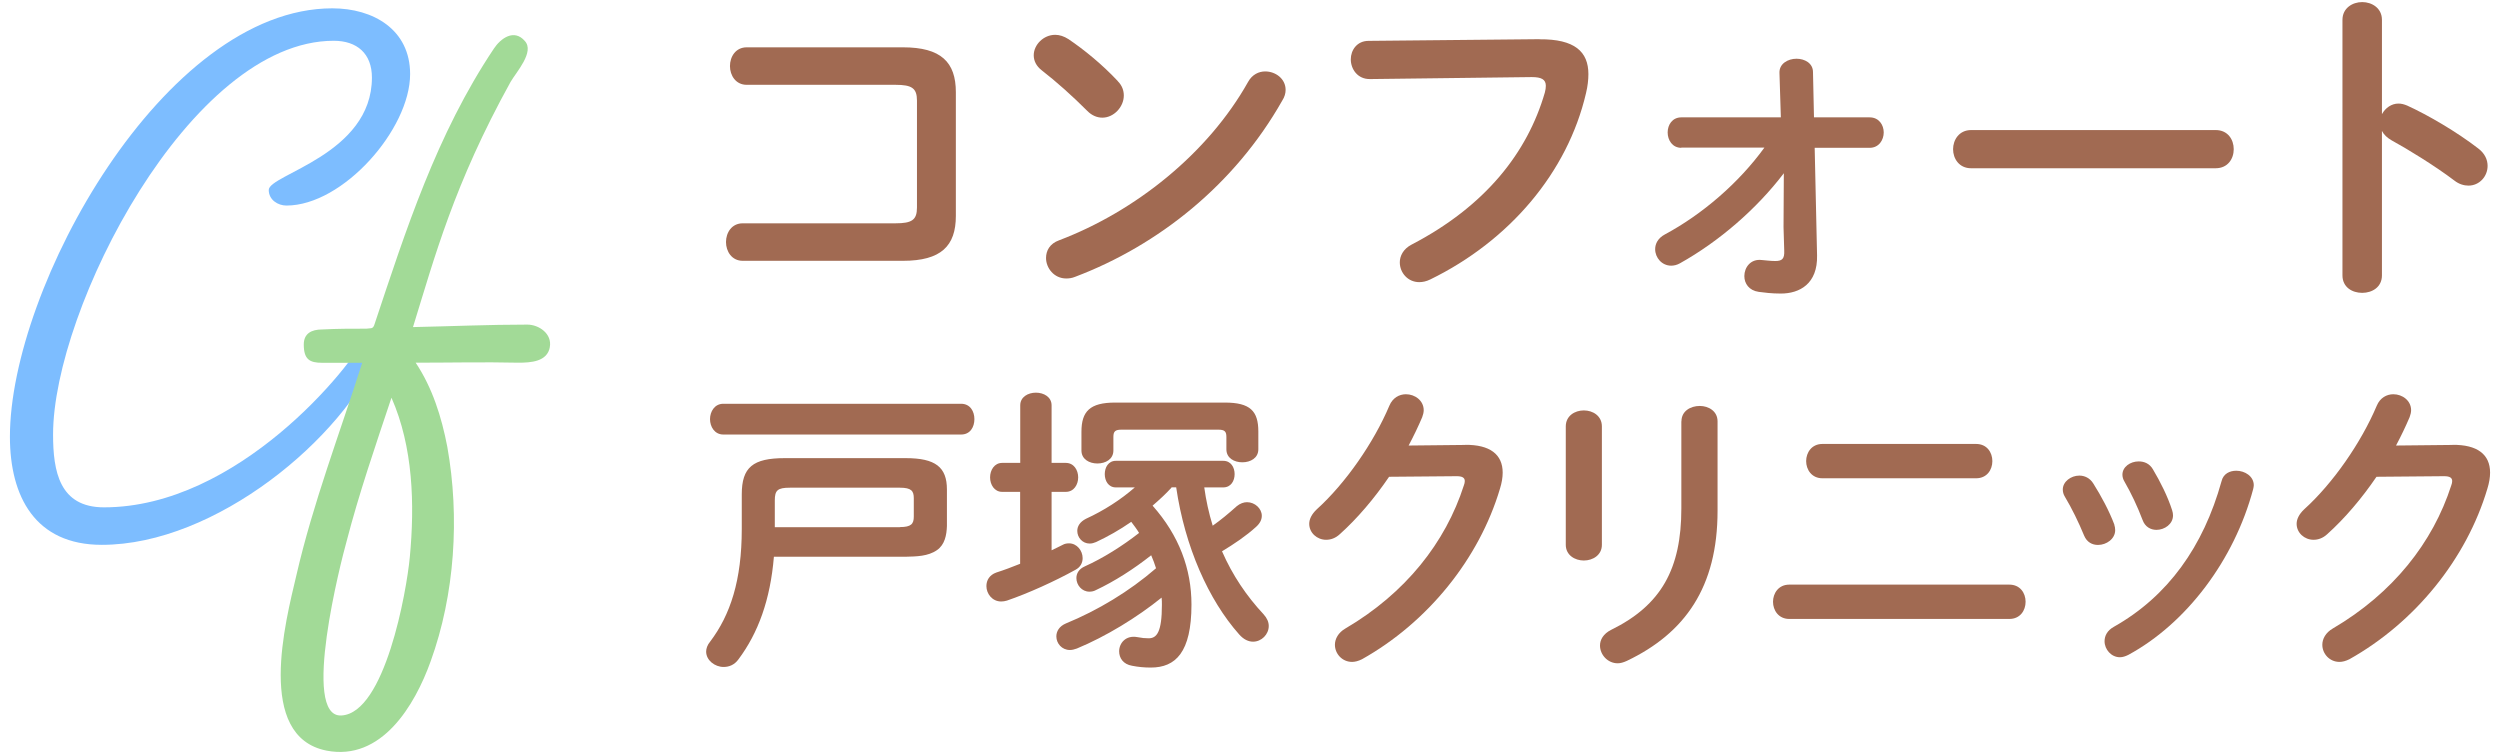
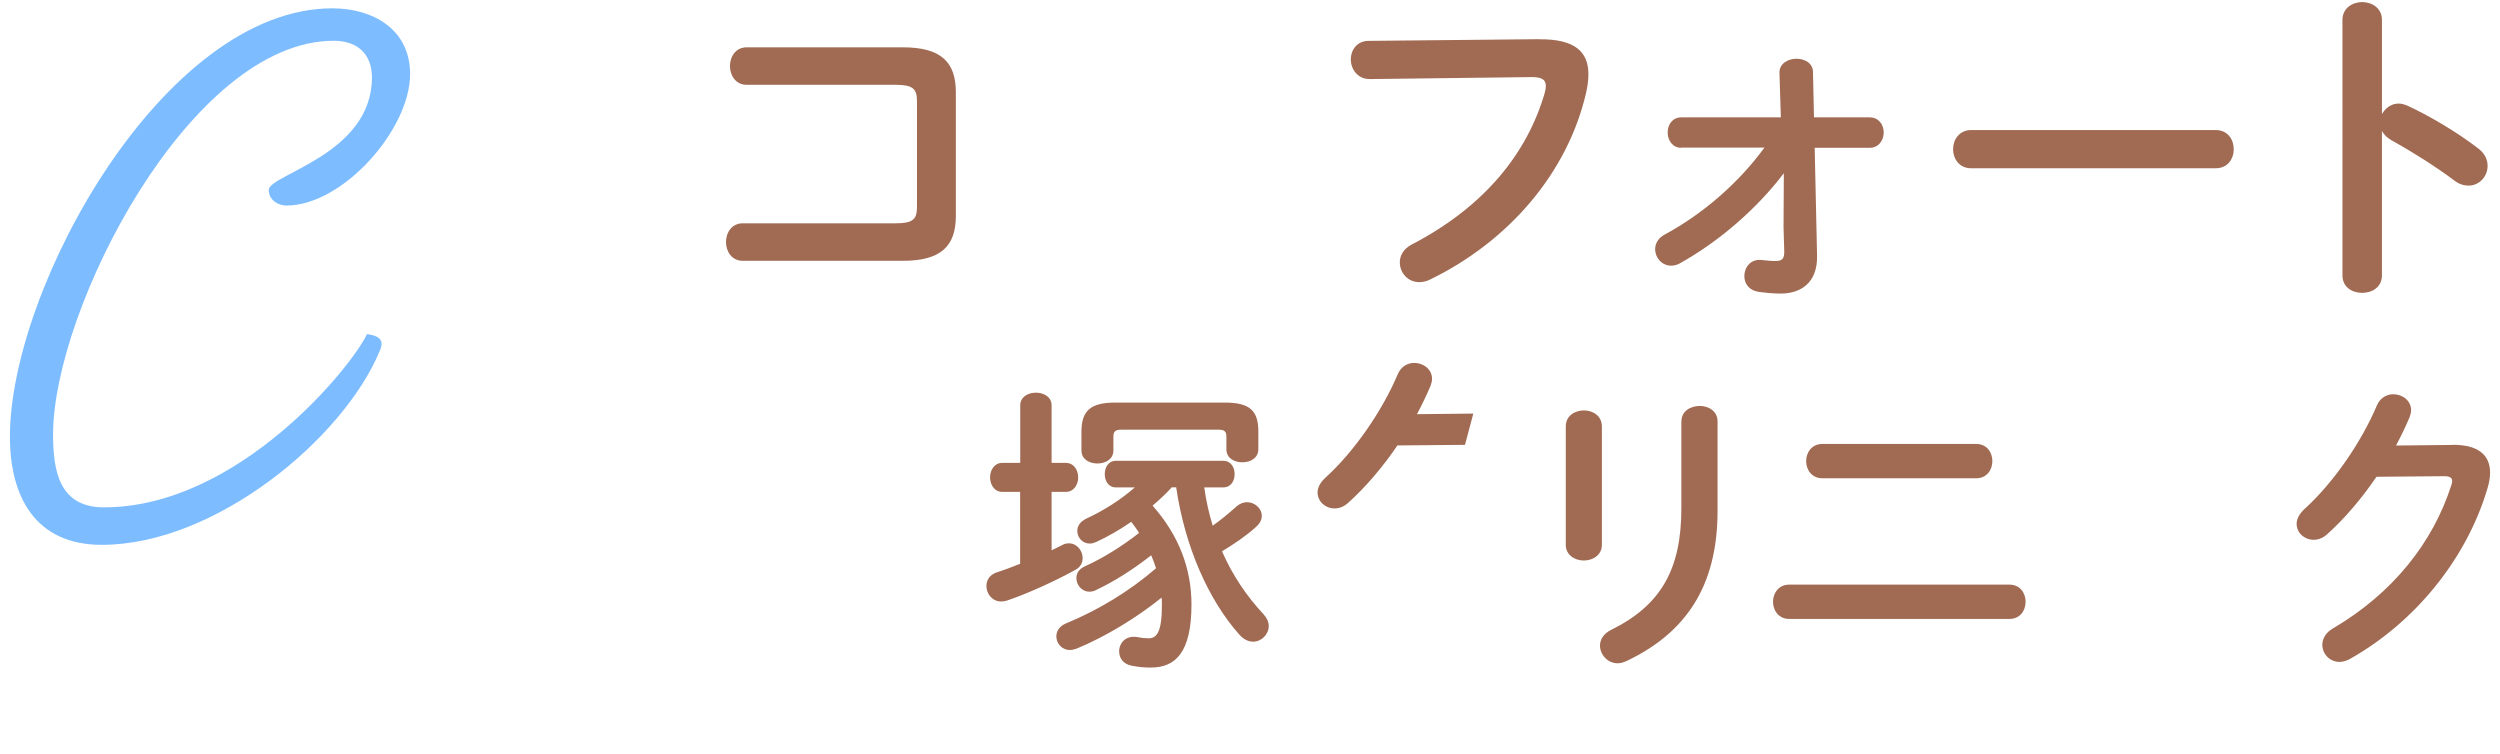
<svg xmlns="http://www.w3.org/2000/svg" id="_レイヤー_1" data-name="レイヤー 1" version="1.1" viewBox="0 0 252 76">
  <defs>
    <style>
      .cls-1 {
        fill: #7dbdff;
      }

      .cls-1, .cls-2, .cls-3 {
        stroke-width: 0px;
      }

      .cls-2 {
        fill: #a2da97;
      }

      .cls-3 {
        fill: #a16a52;
      }
    </style>
  </defs>
  <g>
    <path class="cls-3" d="M92.43,10.14c0-1.25-.51-1.59-2.16-1.59h-15c-1.11,0-1.69-.95-1.69-1.89s.57-1.89,1.69-1.89h15.74c3.85,0,5.34,1.49,5.34,4.53v12.46c0,3.04-1.49,4.53-5.34,4.53h-16.14c-1.11,0-1.69-.95-1.69-1.89s.57-1.89,1.69-1.89h15.4c1.65,0,2.16-.34,2.16-1.59v-10.77Z" />
-     <path class="cls-3" d="M112.67,8.18c.44.44.61.95.61,1.45,0,1.15-1.01,2.23-2.16,2.23-.51,0-1.05-.2-1.52-.68-1.52-1.52-3.11-2.94-4.59-4.09-.57-.44-.81-.98-.81-1.52,0-1.05.98-2.06,2.16-2.06.44,0,.88.14,1.35.44,1.55,1.05,3.38,2.53,4.96,4.22ZM127.53,7.2c1.05,0,2.06.74,2.06,1.86,0,.34-.1.71-.34,1.08-4.8,8.48-12.5,14.59-20.87,17.76-.34.14-.64.17-.91.17-1.22,0-2.03-1.05-2.03-2.06,0-.74.37-1.45,1.32-1.79,7.67-2.91,15-8.75,19.05-15.97.41-.74,1.08-1.05,1.72-1.05Z" />
    <path class="cls-3" d="M155.18,3.96c3.55-.03,4.93,1.25,4.93,3.51,0,.57-.07,1.22-.24,1.92-1.86,8-7.73,14.89-15.7,18.78-.41.2-.78.27-1.11.27-1.15,0-1.96-.95-1.96-1.99,0-.64.34-1.35,1.18-1.79,7.46-3.88,11.69-9.29,13.44-15.33.07-.27.1-.47.1-.68,0-.64-.44-.88-1.42-.88l-16.28.2c-1.28.03-1.96-1.01-1.96-1.99,0-.91.61-1.86,1.79-1.86l17.22-.17Z" />
    <path class="cls-3" d="M169.48,14.9c-.91,0-1.38-.78-1.38-1.55s.47-1.52,1.38-1.52h10.03l-.14-4.49c-.03-.91.84-1.42,1.72-1.42.81,0,1.66.44,1.66,1.35l.1,4.56h5.61c.95,0,1.42.78,1.42,1.52s-.47,1.55-1.42,1.55h-5.54l.24,10.84c.07,2.87-1.76,3.85-3.65,3.85-.95,0-1.69-.1-2.23-.17-.98-.14-1.45-.84-1.45-1.59,0-.88.64-1.76,1.76-1.62.41.03.88.1,1.35.1.68,0,.95-.2.91-1.05l-.07-2.36.03-5.44c-2.74,3.61-6.55,6.89-10.47,9.08-.3.17-.61.24-.88.24-.95,0-1.62-.81-1.62-1.66,0-.54.27-1.11.98-1.49,3.78-2.03,7.46-5.2,10.03-8.75h-8.38Z" />
    <path class="cls-3" d="M223.34,13.11c1.22,0,1.82.95,1.82,1.93s-.61,1.92-1.82,1.92h-24.65c-1.22,0-1.82-.98-1.82-1.92s.61-1.93,1.82-1.93h24.65Z" />
    <path class="cls-3" d="M240.11,11.49c.34-.61.95-1.05,1.65-1.05.3,0,.57.07.88.2,2.09.95,5.03,2.67,7.16,4.32.68.51.95,1.15.95,1.76,0,1.08-.84,1.99-1.93,1.99-.44,0-.95-.14-1.42-.51-1.96-1.49-4.83-3.24-6.32-4.05-.47-.27-.78-.57-.98-.95v14.56c0,1.18-.98,1.76-1.99,1.76s-1.99-.57-1.99-1.76V2c0-1.18,1.01-1.79,1.99-1.79s1.99.61,1.99,1.79v9.49Z" />
-     <path class="cls-3" d="M78.01,56.11c-.36,4.34-1.58,7.69-3.58,10.36-.4.55-.94.76-1.49.76-.88,0-1.76-.67-1.76-1.55,0-.3.12-.67.4-1,2.04-2.7,3.19-6.17,3.19-11.36v-3.49c0-2.73,1.12-3.65,4.34-3.65h12.18c3.01,0,4.16.91,4.16,3.16v3.68c-.03.91-.21,1.88-1,2.43-.91.64-2.1.64-3.16.67h-13.28ZM96.88,40.7c.91,0,1.34.76,1.34,1.55s-.42,1.55-1.34,1.55h-23.97c-.88,0-1.34-.79-1.34-1.55s.46-1.55,1.34-1.55h23.97ZM90.71,53.13c1.15,0,1.4-.33,1.4-1.06v-1.85c0-.73-.24-1.06-1.4-1.06h-11.09c-1.25,0-1.52.27-1.52,1.28v2.7h12.61Z" />
    <path class="cls-3" d="M102.84,49.58h-1.82c-.79,0-1.22-.73-1.22-1.46s.43-1.46,1.22-1.46h1.82v-5.8c0-.85.79-1.28,1.58-1.28s1.58.43,1.58,1.28v5.8h1.43c.82,0,1.25.73,1.25,1.46s-.43,1.46-1.25,1.46h-1.43v5.89c.36-.18.76-.36,1.12-.55.21-.12.42-.15.64-.15.79,0,1.37.73,1.37,1.49,0,.46-.21.91-.73,1.18-2.07,1.15-4.77,2.37-6.9,3.1-.21.06-.39.09-.58.09-.91,0-1.49-.79-1.49-1.55,0-.58.3-1.12,1-1.37.76-.24,1.58-.55,2.4-.88v-7.26ZM118.09,49.15c-.58.64-1.25,1.25-1.91,1.82,2.67,3.01,3.92,6.38,3.92,9.97,0,4.83-1.61,6.35-4.1,6.35-.67,0-1.28-.06-1.88-.18-.91-.15-1.31-.79-1.31-1.46,0-.82.67-1.64,1.82-1.43.46.09.79.12,1.15.12.82,0,1.34-.61,1.34-3.37,0-.24,0-.49-.03-.73-2.49,2.01-5.62,3.92-8.54,5.13-.24.09-.49.15-.7.15-.82,0-1.37-.67-1.37-1.37,0-.52.3-1.03.97-1.31,3.19-1.31,6.38-3.22,9.08-5.56-.15-.46-.3-.88-.49-1.31-1.73,1.37-3.71,2.64-5.59,3.52-.21.12-.46.15-.64.15-.76,0-1.31-.67-1.31-1.37,0-.46.24-.91.85-1.18,1.82-.82,3.77-2.04,5.47-3.37-.24-.4-.52-.76-.79-1.12-1.18.82-2.37,1.49-3.55,2.04-.21.09-.42.15-.64.15-.73,0-1.25-.61-1.25-1.28,0-.46.27-.91.88-1.22,1.79-.82,3.49-1.91,4.92-3.16h-1.91c-.76,0-1.12-.67-1.12-1.34s.36-1.34,1.12-1.34h10.82c.79,0,1.15.67,1.15,1.34s-.36,1.34-1.15,1.34h-1.91c.18,1.31.46,2.58.85,3.86.82-.58,1.55-1.18,2.43-1.97.33-.27.7-.4,1.03-.4.79,0,1.49.64,1.49,1.37,0,.39-.18.76-.58,1.12-1,.91-2.22,1.73-3.43,2.46,1.06,2.43,2.49,4.53,4.19,6.35.36.4.52.79.52,1.18,0,.85-.73,1.58-1.58,1.58-.46,0-.94-.21-1.4-.73-3.1-3.49-5.47-8.84-6.35-14.83h-.49ZM123.47,40.58c2.55,0,3.37.85,3.37,2.92v1.79c0,.88-.79,1.31-1.61,1.31s-1.61-.42-1.61-1.31v-1.25c0-.55-.18-.73-.82-.73h-9.75c-.64,0-.82.18-.82.73v1.37c0,.88-.79,1.31-1.61,1.31s-1.61-.43-1.61-1.31v-1.88c0-2.07.85-2.95,3.4-2.95h11.06Z" />
-     <path class="cls-3" d="M147.67,44.84c2.52-.03,3.8.97,3.8,2.8,0,.49-.09,1.03-.27,1.61-2.1,7.08-7.29,13.49-13.91,17.2-.36.18-.7.27-1,.27-1,0-1.73-.82-1.73-1.73,0-.58.33-1.22,1.06-1.64,6.05-3.55,10.09-8.66,11.94-14.43.06-.15.09-.3.09-.43,0-.33-.24-.49-.82-.49l-6.81.06c-1.49,2.19-3.22,4.22-4.95,5.77-.46.43-.94.58-1.4.58-.91,0-1.7-.7-1.7-1.61,0-.46.24-.97.76-1.46,2.89-2.61,5.74-6.71,7.32-10.45.33-.79,1-1.15,1.67-1.15.91,0,1.79.64,1.79,1.61,0,.21-.06.46-.15.7-.4.94-.85,1.88-1.37,2.86l5.68-.06Z" />
+     <path class="cls-3" d="M147.67,44.84l-6.81.06c-1.49,2.19-3.22,4.22-4.95,5.77-.46.43-.94.58-1.4.58-.91,0-1.7-.7-1.7-1.61,0-.46.24-.97.76-1.46,2.89-2.61,5.74-6.71,7.32-10.45.33-.79,1-1.15,1.67-1.15.91,0,1.79.64,1.79,1.61,0,.21-.06.46-.15.7-.4.94-.85,1.88-1.37,2.86l5.68-.06Z" />
    <path class="cls-3" d="M161.47,54.92c0,1.03-.91,1.58-1.82,1.58s-1.82-.55-1.82-1.58v-11.94c0-1.06.91-1.61,1.82-1.61s1.82.55,1.82,1.61v11.94ZM169.49,42.47c0-1.03.91-1.55,1.85-1.55.88,0,1.79.52,1.79,1.55v9.02c0,7.69-3.28,12.33-9.15,15.13-.33.15-.64.24-.91.24-1.03,0-1.79-.88-1.79-1.79,0-.58.33-1.18,1.12-1.58,5.07-2.49,7.08-6.17,7.08-12.24v-8.78Z" />
    <path class="cls-3" d="M202.54,58.93c1.09,0,1.64.85,1.64,1.73s-.55,1.73-1.64,1.73h-22.18c-1.09,0-1.64-.88-1.64-1.73s.55-1.73,1.64-1.73h22.18ZM199.19,44.75c1.09,0,1.64.85,1.64,1.73s-.55,1.73-1.64,1.73h-15.49c-1.09,0-1.64-.88-1.64-1.73s.55-1.73,1.64-1.73h15.49Z" />
-     <path class="cls-3" d="M213.12,52.89c.06.18.09.36.09.55,0,.88-.88,1.49-1.73,1.49-.58,0-1.12-.27-1.4-.94-.55-1.34-1.25-2.77-1.94-3.92-.15-.24-.21-.49-.21-.73,0-.79.82-1.4,1.67-1.4.52,0,1.06.24,1.4.79.79,1.25,1.61,2.77,2.13,4.16ZM225.42,47.45c.85,0,1.76.55,1.76,1.46,0,.12-.03.24-.06.39-1.91,7.17-6.75,13.55-12.58,16.71-.3.15-.58.24-.85.24-.88,0-1.55-.79-1.55-1.61,0-.55.27-1.09.94-1.46,5.44-3.07,9.02-8.08,10.85-14.67.18-.76.82-1.06,1.49-1.06ZM218.95,51.43c.06.18.09.36.09.52,0,.88-.85,1.46-1.67,1.46-.58,0-1.15-.3-1.4-1-.52-1.37-1.15-2.7-1.82-3.86-.15-.24-.21-.49-.21-.7,0-.79.79-1.34,1.64-1.34.55,0,1.09.21,1.43.79.76,1.28,1.49,2.73,1.94,4.13Z" />
    <path class="cls-3" d="M247.2,44.84c2.52-.03,3.8.97,3.8,2.8,0,.49-.09,1.03-.27,1.61-2.1,7.08-7.29,13.49-13.91,17.2-.36.18-.7.27-1,.27-1,0-1.73-.82-1.73-1.73,0-.58.33-1.22,1.06-1.64,6.05-3.55,10.09-8.66,11.94-14.43.06-.15.09-.3.09-.43,0-.33-.24-.49-.82-.49l-6.81.06c-1.49,2.19-3.22,4.22-4.95,5.77-.46.43-.94.58-1.4.58-.91,0-1.7-.7-1.7-1.61,0-.46.24-.97.76-1.46,2.89-2.61,5.74-6.71,7.32-10.45.33-.79,1-1.15,1.67-1.15.91,0,1.79.64,1.79,1.61,0,.21-.06.46-.15.7-.4.94-.85,1.88-1.37,2.86l5.68-.06Z" />
  </g>
  <g>
    <path class="cls-1" d="M33.5.84c4.13,0,7.84,2.14,7.84,6.63,0,5.56-6.77,13.25-12.47,13.25-.85,0-1.78-.57-1.78-1.57,0-1.57,10.4-3.56,10.4-11.33,0-2.42-1.5-3.71-3.85-3.71-14.47,0-28.29,27.08-28.29,39.69,0,3.71.64,7.34,5.13,7.34,13.47,0,24.94-14.11,26.51-17.46,1.78.21,1.57,1.07,1.28,1.71-3.63,8.77-16.53,19.53-28.01,19.53-6.7,0-9.26-4.85-9.26-10.9C1,28.99,16.54.84,33.5.84Z" />
-     <path class="cls-2" d="M55.43,34.96c-.25,1.51-1.93,1.6-3.19,1.6-3.45-.08-6.89,0-10.34,0,1.68,2.52,2.61,5.46,3.19,8.49,1.26,7.06.76,14.88-1.68,21.61-1.6,4.46-4.96,10.09-10.51,9-7.15-1.43-4.12-13.03-3.03-17.65,1.68-7.31,4.37-14.29,6.64-21.44h-4.04c-1.26,0-1.85-.34-1.85-1.85,0-1.09.76-1.51,1.85-1.51,1.68-.08,2.69-.08,4.46-.08.5-.08.67.08.84-.5,3.11-9.33,6.22-19.08,12.02-27.74.67-1.01,2.02-2.02,3.11-.76,1.01,1.09-.84,3.11-1.43,4.12-5.72,10.34-7.65,17.65-9.84,24.72,3.87-.08,7.65-.25,11.52-.25,1.18,0,2.52.93,2.27,2.27ZM39.46,40.09c-1.6,4.79-3.28,9.67-4.54,14.54-.5,1.77-4.62,17.74-.5,17.49,4.37-.25,6.56-12.44,6.89-15.97.5-5.3.34-11.1-1.85-16.06Z" />
  </g>
</svg>